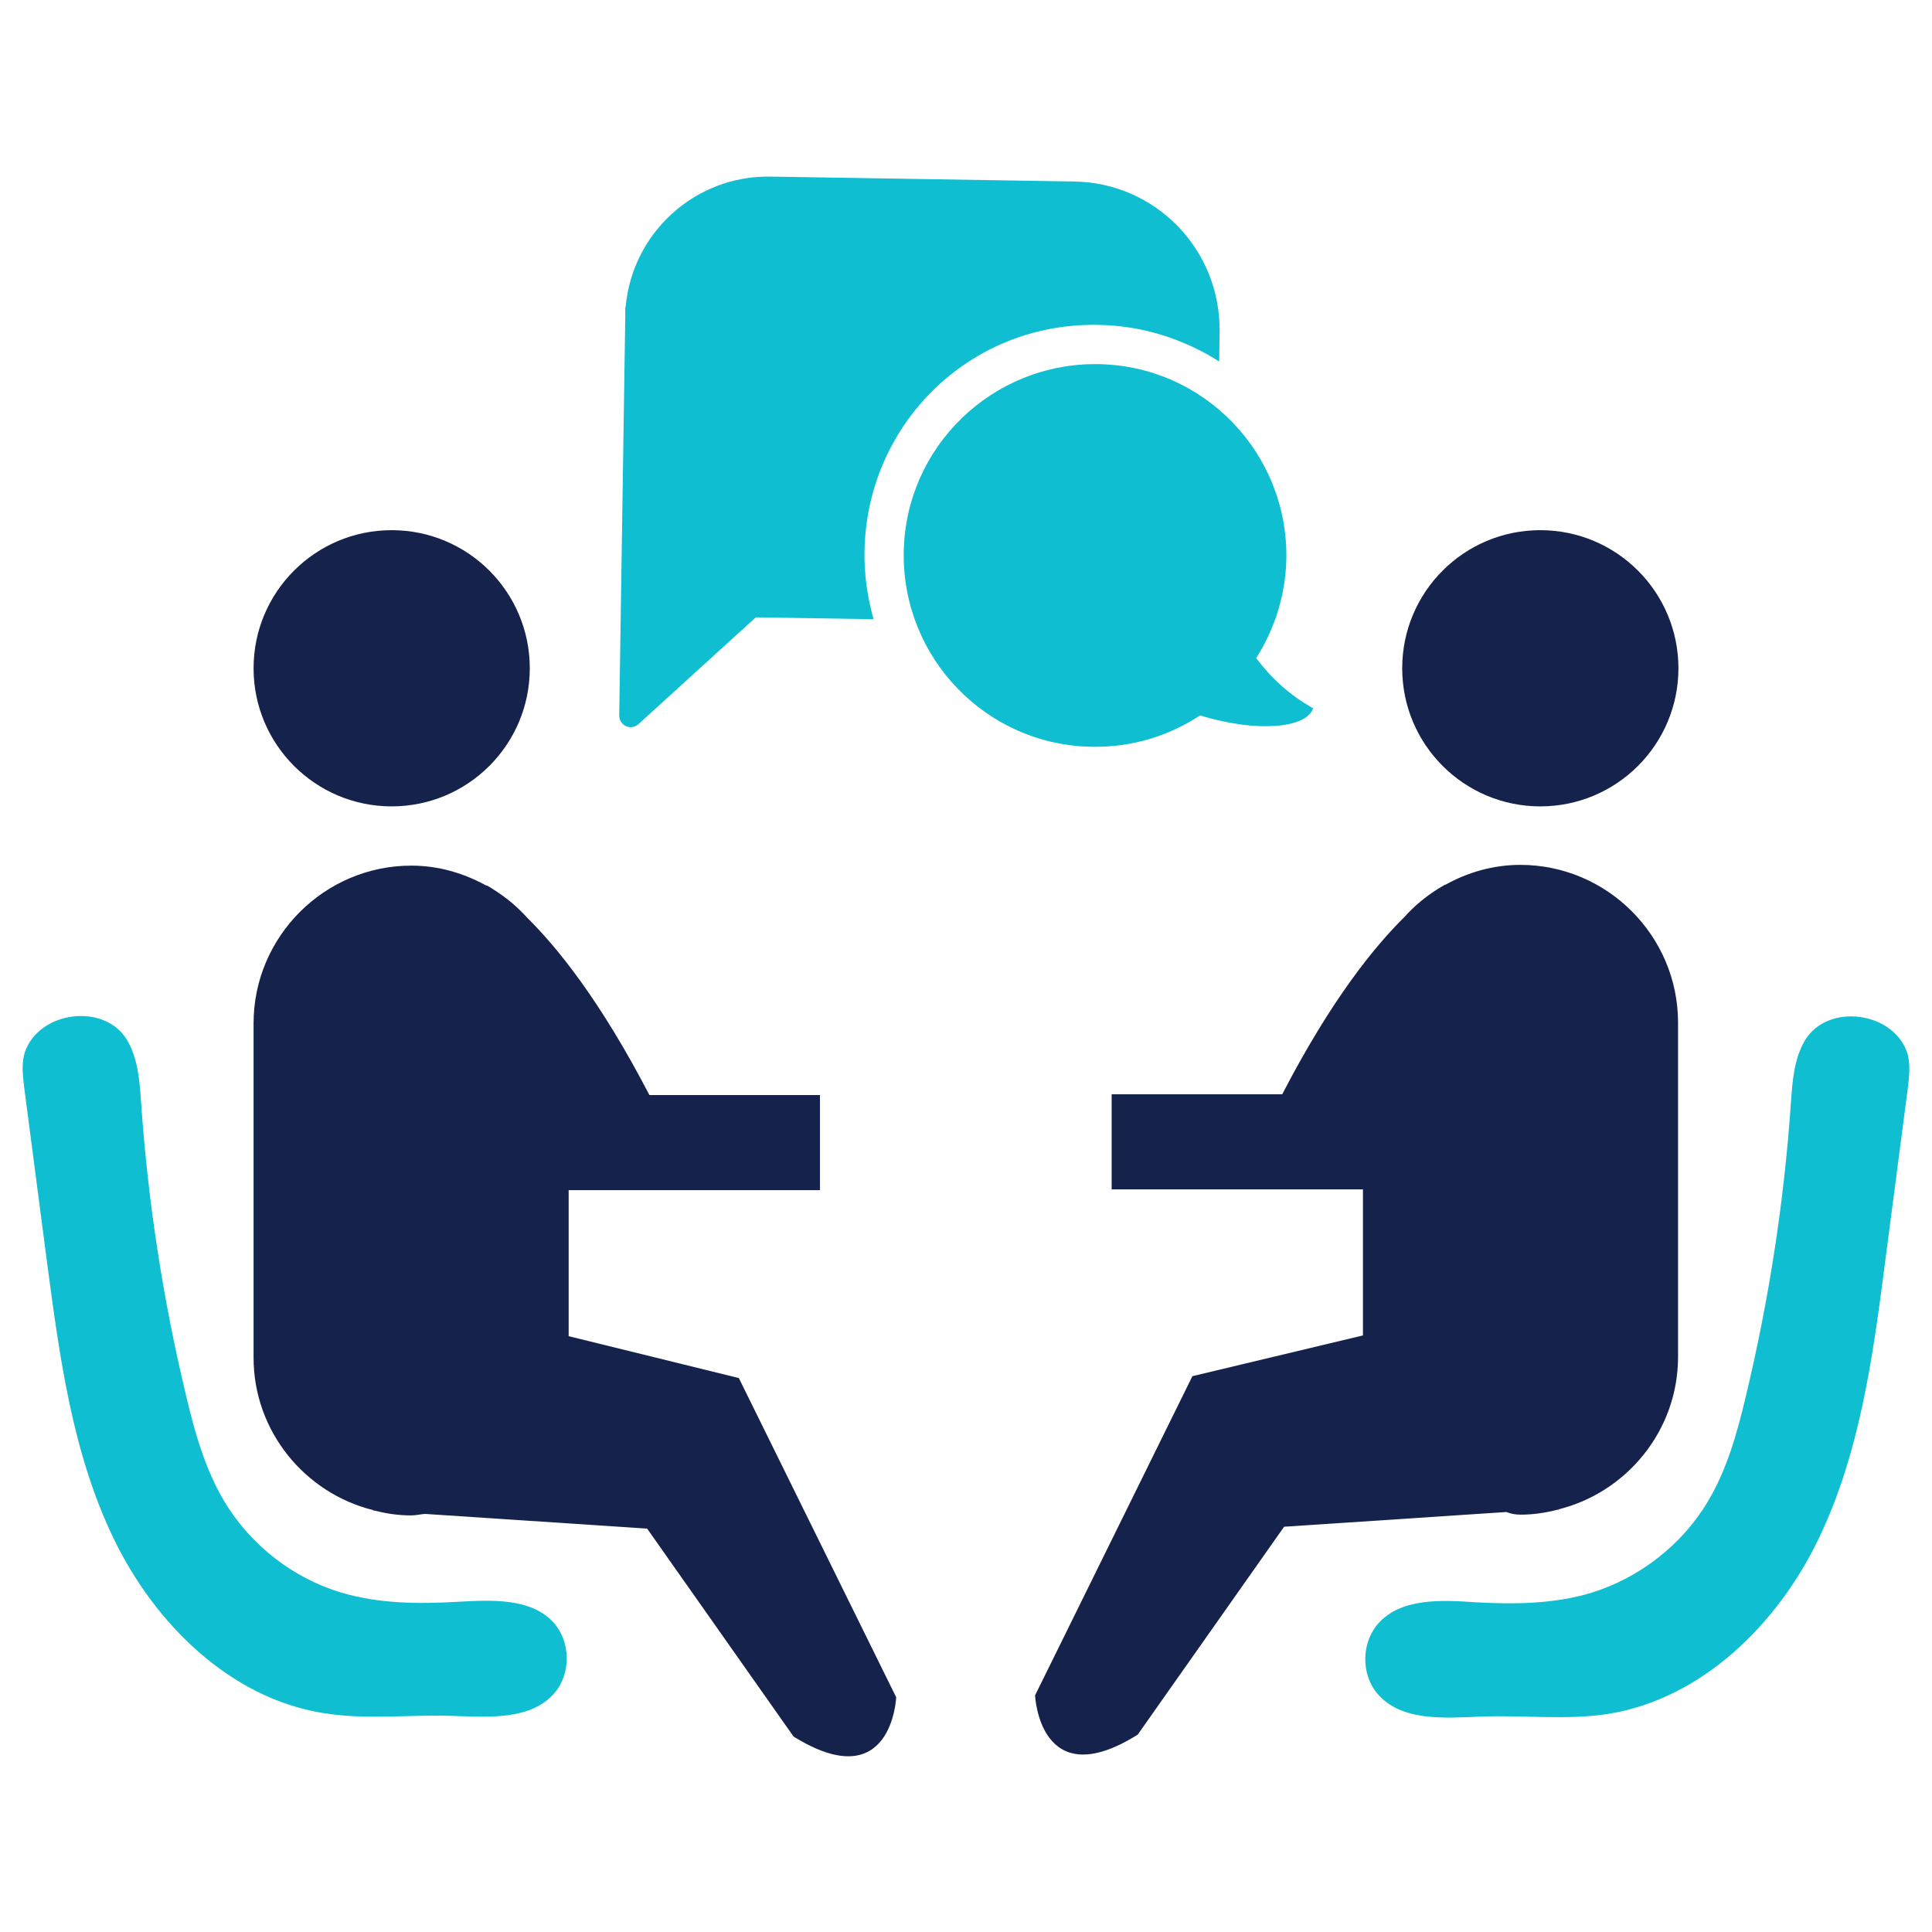
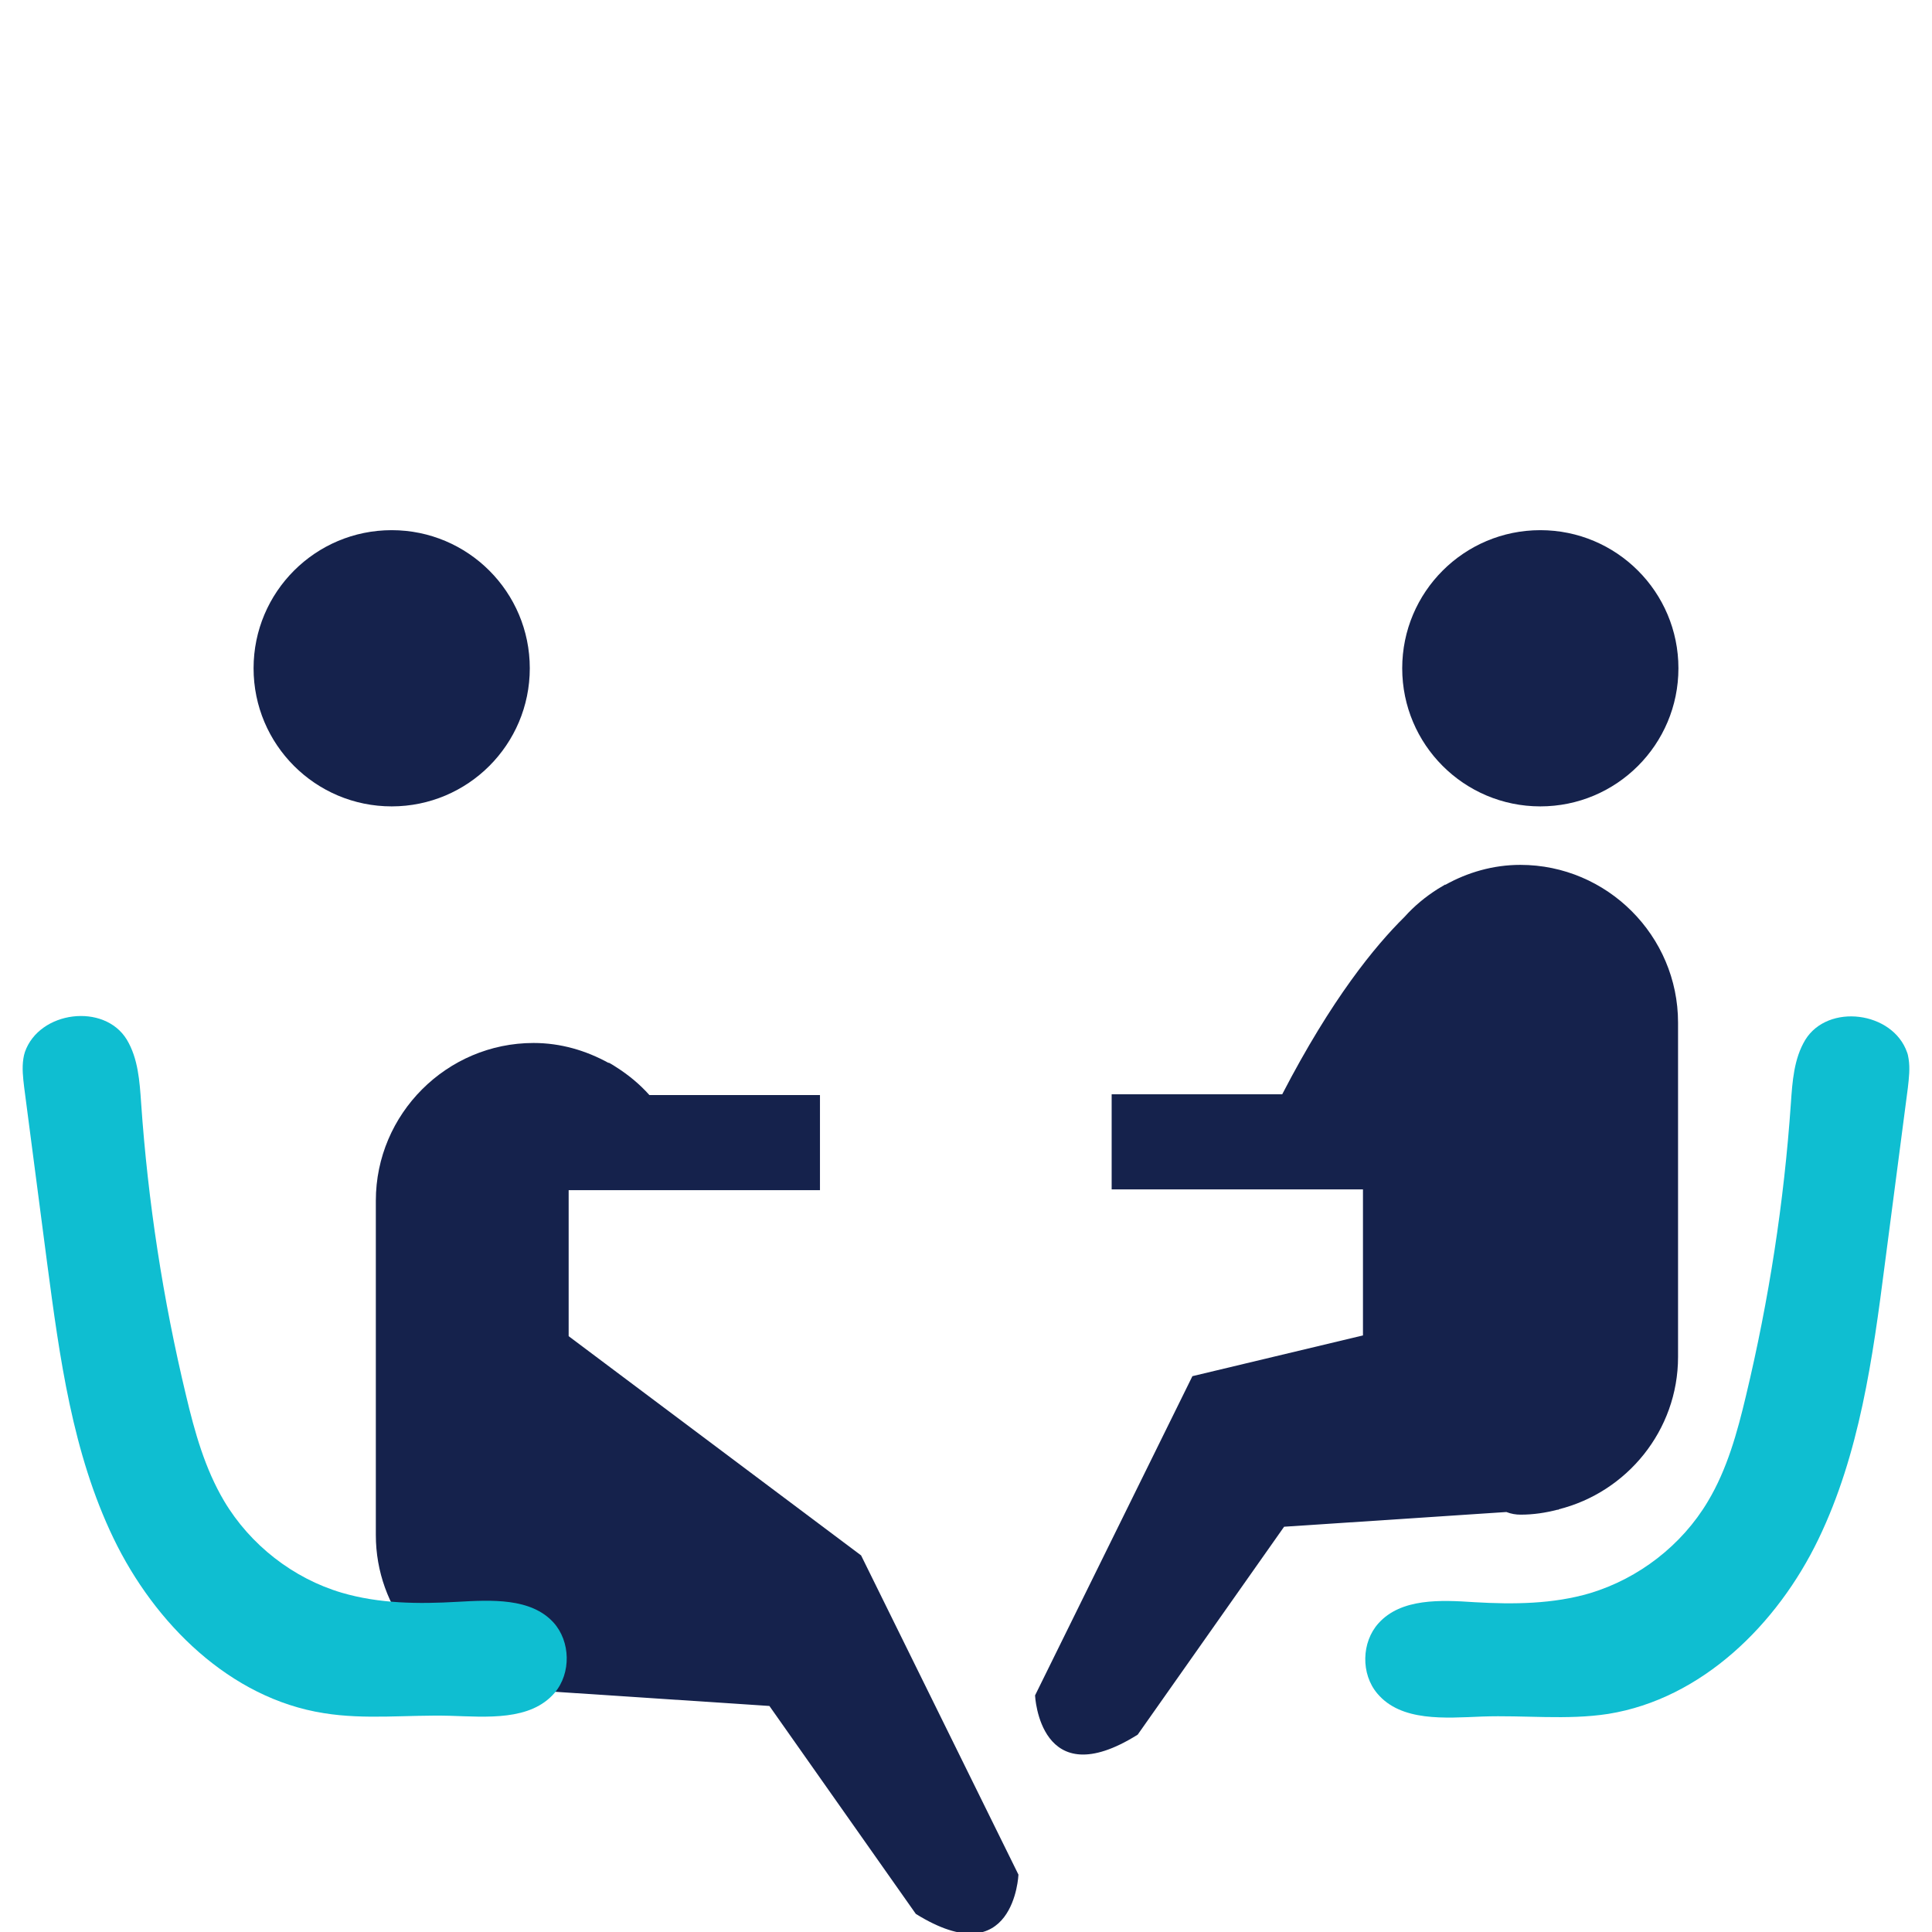
<svg xmlns="http://www.w3.org/2000/svg" version="1.1" id="Layer_1" x="0px" y="0px" viewBox="0 0 512 512" style="enable-background:new 0 0 512 512;" xml:space="preserve">
  <style type="text/css">
	.st0{fill-rule:evenodd;clip-rule:evenodd;fill:#0FBED1;}
	.st1{fill-rule:evenodd;clip-rule:evenodd;fill:#15224C;}
</style>
  <g>
    <g>
-       <path class="st0" d="M332.9,174.4c4.9-7.7,7.8-16.7,8-26.4c0.4-28-21.9-51.1-49.9-51.5c-28-0.4-51.1,21.9-51.5,49.9    c-0.4,28,21.9,51.1,49.9,51.5c10.6,0.2,20.4-2.9,28.6-8.3c6.8,2,13.8,3.3,20.8,2.7c3.2-0.3,8-1.3,9.2-4.6    C341.6,184.1,337,179.8,332.9,174.4z" />
-       <path class="st0" d="M291.1,86.1c11.8,0.2,22.7,3.8,32,9.7l0.1-7.9c0.3-21.7-16.9-39.5-38.6-39.8l-80.5-1.3    c-20-0.3-36.6,15-38.3,34.6l-0.1-0.1l0,2.8l-1.2,79l-0.4,26.5c0,2.7,3.1,4.1,5.1,2.3l31.1-28.3l31.2,0.5    c-1.6-5.7-2.5-11.8-2.4-17.9C229.6,112.5,256.9,85.4,291.1,86.1z" />
-     </g>
+       </g>
    <circle class="st1" cx="103.8" cy="177.1" r="36.6" />
-     <path class="st1" d="M150.7,354.1v-38.7h66.6v-25.2h-45.2c-13.2-25.4-24.6-39.3-32.4-47c-2.6-2.9-5.5-5.3-8.8-7.4   c-1.2-0.8-2-1.2-2-1.2l0,0.1c-6-3.3-12.7-5.3-19.9-5.3h0c-23,0-41.8,18.8-41.8,41.8v88.6c0,19.5,13.6,35.9,31.7,40.4l-0.1,0.1   l0.4,0c3.1,0.8,6.3,1.3,9.7,1.3h0c1.3,0,2.5-0.3,3.7-0.4l58.9,3.9l38.8,55.1c26.1,16.2,27.2-10.4,27.2-10.4l-41.7-84.6L150.7,354.1   z" />
+     <path class="st1" d="M150.7,354.1v-38.7h66.6v-25.2h-45.2c-2.6-2.9-5.5-5.3-8.8-7.4   c-1.2-0.8-2-1.2-2-1.2l0,0.1c-6-3.3-12.7-5.3-19.9-5.3h0c-23,0-41.8,18.8-41.8,41.8v88.6c0,19.5,13.6,35.9,31.7,40.4l-0.1,0.1   l0.4,0c3.1,0.8,6.3,1.3,9.7,1.3h0c1.3,0,2.5-0.3,3.7-0.4l58.9,3.9l38.8,55.1c26.1,16.2,27.2-10.4,27.2-10.4l-41.7-84.6L150.7,354.1   z" />
    <path class="st0" d="M121.2,424.5c-10.3,0.6-20.7,0.5-30.6-2.4c-12.9-3.8-24.3-12.7-31.2-24.3c-5.1-8.6-7.8-18.3-10.1-28   c-6.1-25.4-10.1-51.4-11.9-77.5c-0.4-5.8-0.8-11.8-3.8-16.8c-6-9.8-23.2-7.6-27,3.3c-0.2,0.6-0.3,1.1-0.4,1.7   c-0.4,2.5-0.1,5.1,0.2,7.6c2,15.6,4.1,31.1,6.1,46.7c3.3,24.9,6.7,50.3,17.6,72.9c10.9,22.6,30.9,42.4,55.7,46.3   c11,1.8,22.3,0.4,33.4,0.7c9.8,0.3,21.4,1.4,27.8-6.1c4.4-5.2,4.2-13.6-0.3-18.6C140.7,423.4,130.2,424,121.2,424.5z" />
    <circle class="st1" cx="408.2" cy="177.1" r="36.6" />
    <path class="st1" d="M403,401.4L403,401.4c3.4,0,6.6-0.5,9.7-1.3l0.4,0l-0.1-0.1c18.1-4.5,31.7-20.9,31.7-40.4v-88.6   c0-23-18.8-41.8-41.8-41.8h0c-7.2,0-14,2-19.9,5.3l0-0.1c0,0-0.8,0.5-2,1.2c-3.3,2.1-6.2,4.5-8.8,7.4c-7.8,7.7-19.3,21.7-32.4,47   h-45.2v25.2h66.6v38.7l-45.2,10.8l-41.7,84.6c0,0,1.2,26.7,27.2,10.4l38.8-55.1l58.9-3.9C400.5,401.2,401.7,401.4,403,401.4z" />
    <path class="st0" d="M505.8,280.6c-0.1-0.6-0.2-1.2-0.4-1.7c-3.8-10.9-21-13.1-27-3.3c-3,5-3.4,11-3.8,16.8   c-1.8,26.1-5.8,52-11.9,77.5c-2.3,9.7-5,19.5-10.1,28c-6.9,11.6-18.3,20.4-31.2,24.3c-9.8,2.9-20.3,3-30.6,2.4   c-9-0.6-19.5-1.1-25.5,5.6c-4.5,5-4.7,13.4-0.3,18.6c6.3,7.5,17.9,6.5,27.8,6.1c11.1-0.4,22.4,1,33.4-0.7   c24.8-4,44.8-23.7,55.7-46.3c10.9-22.6,14.4-48,17.6-72.9c2-15.6,4.1-31.1,6.1-46.7C505.9,285.7,506.2,283.1,505.8,280.6z" />
  </g>
</svg>